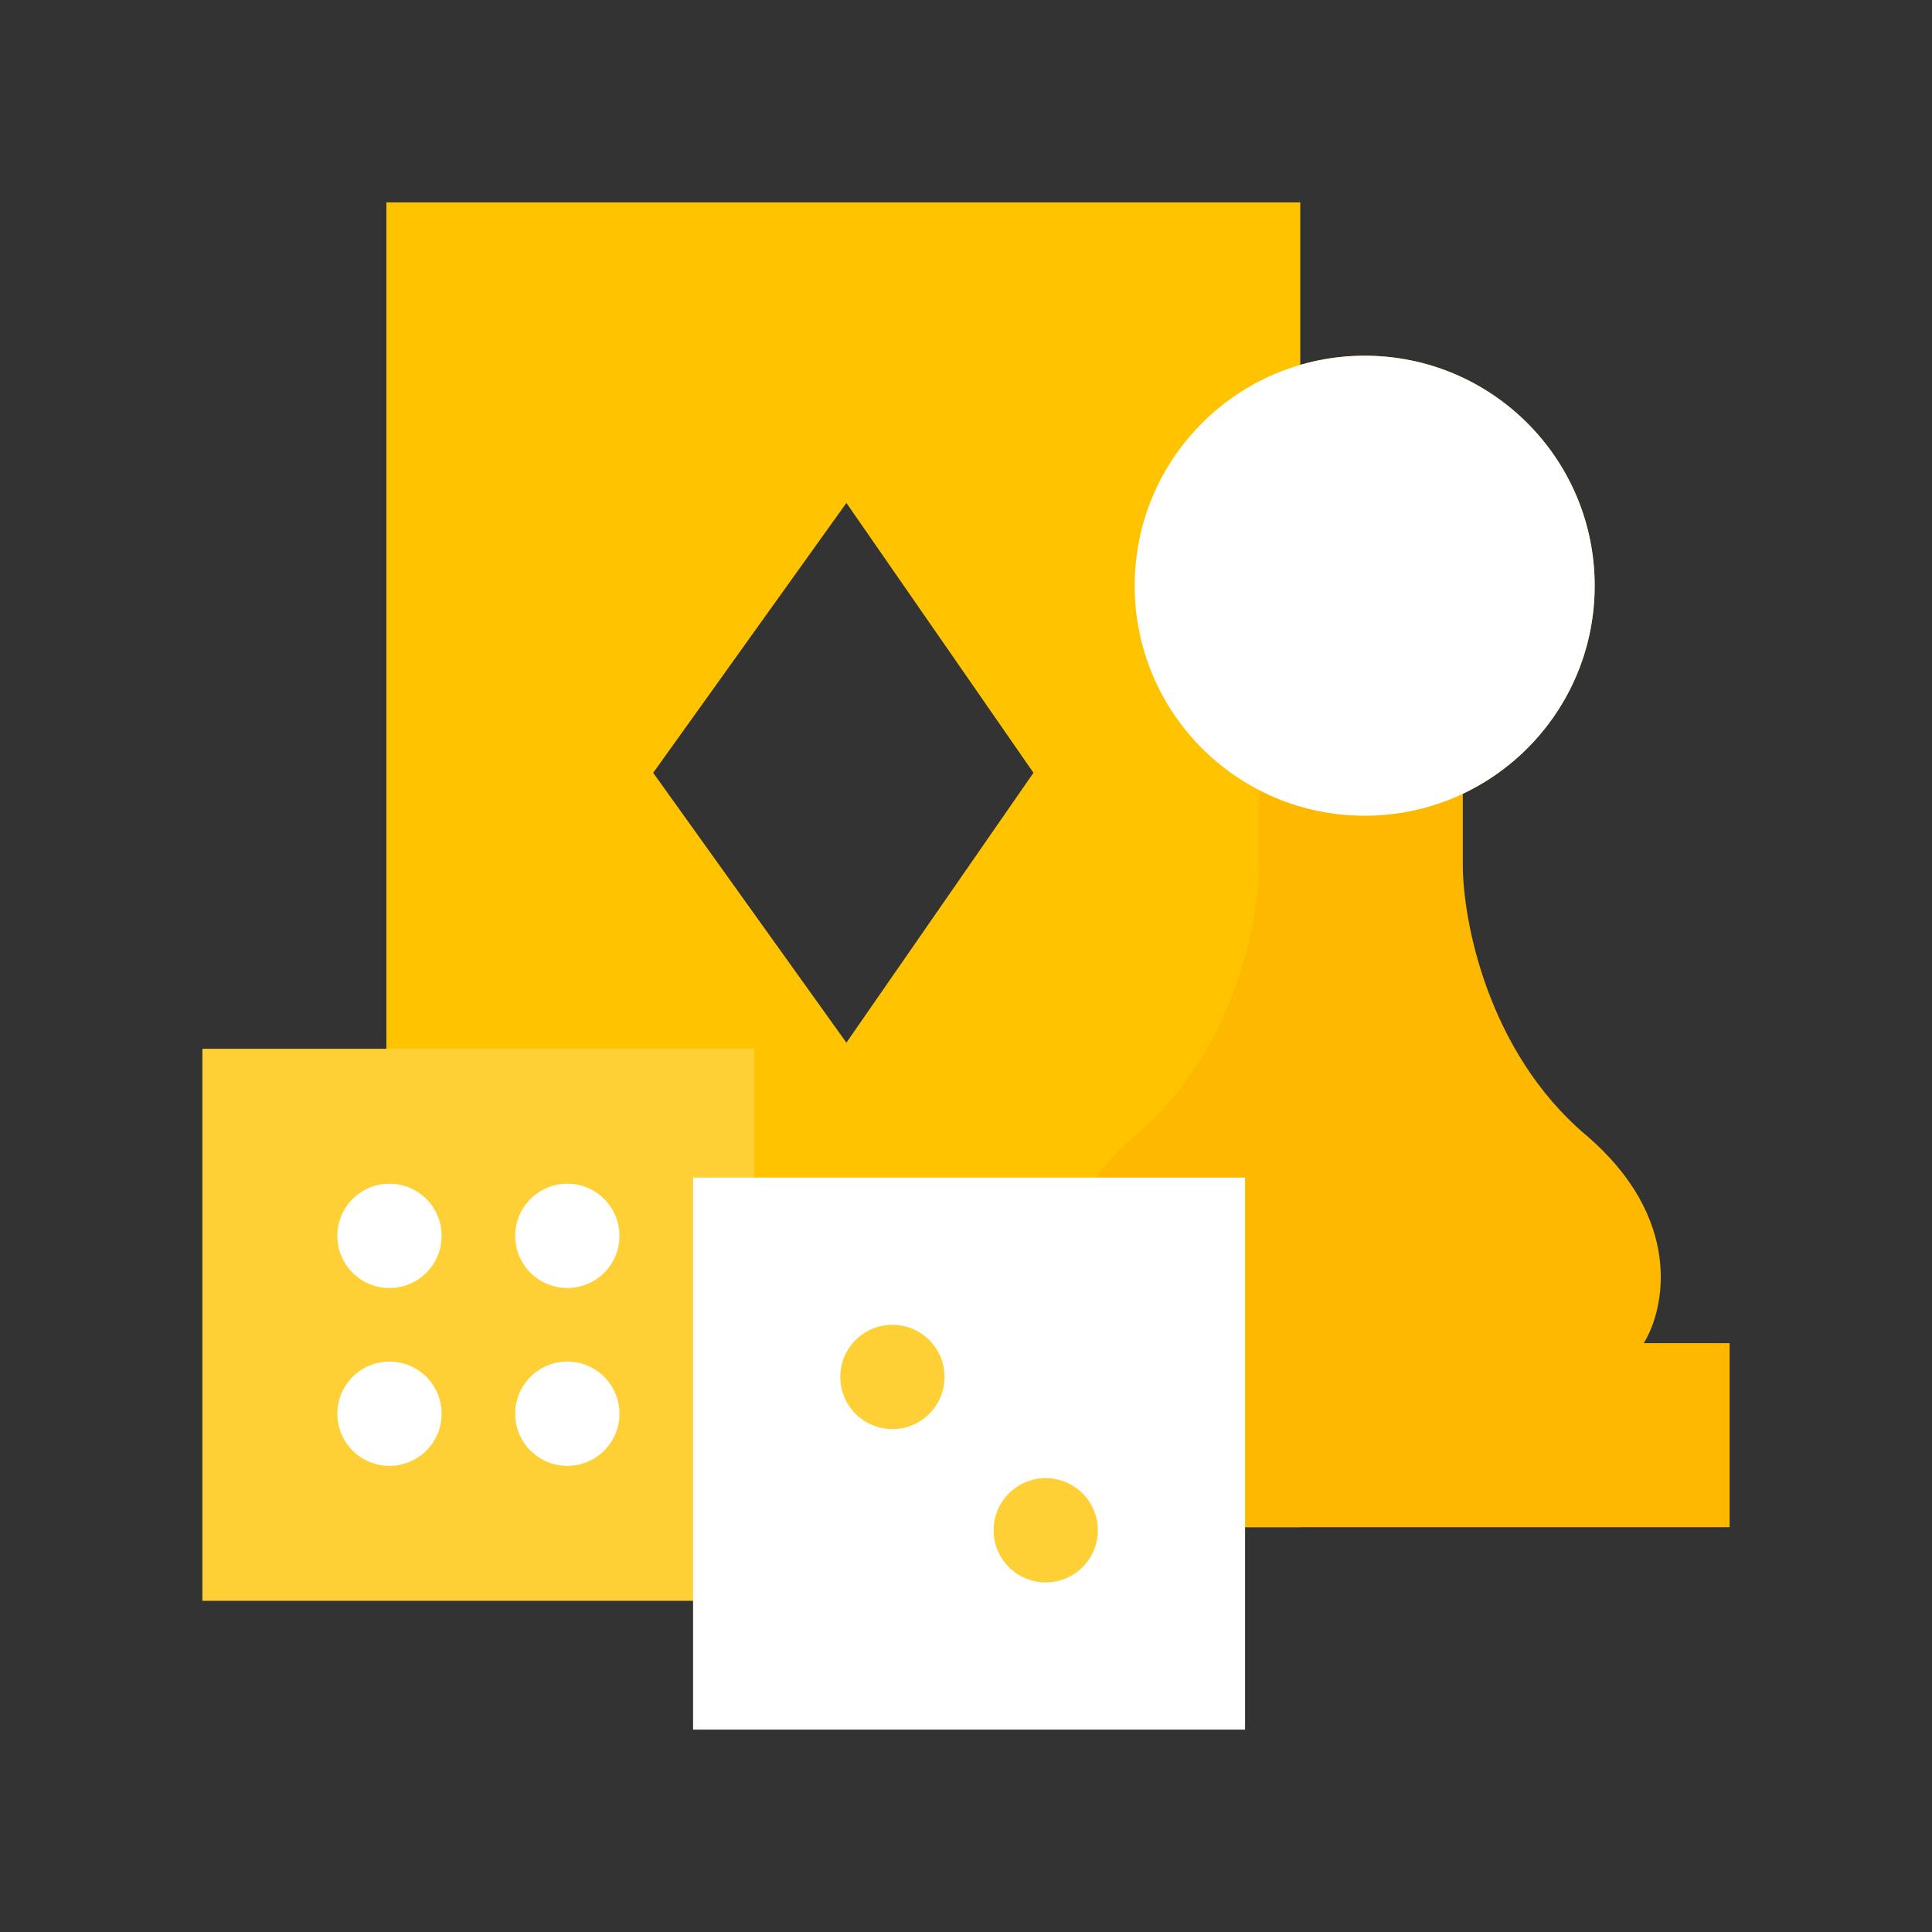
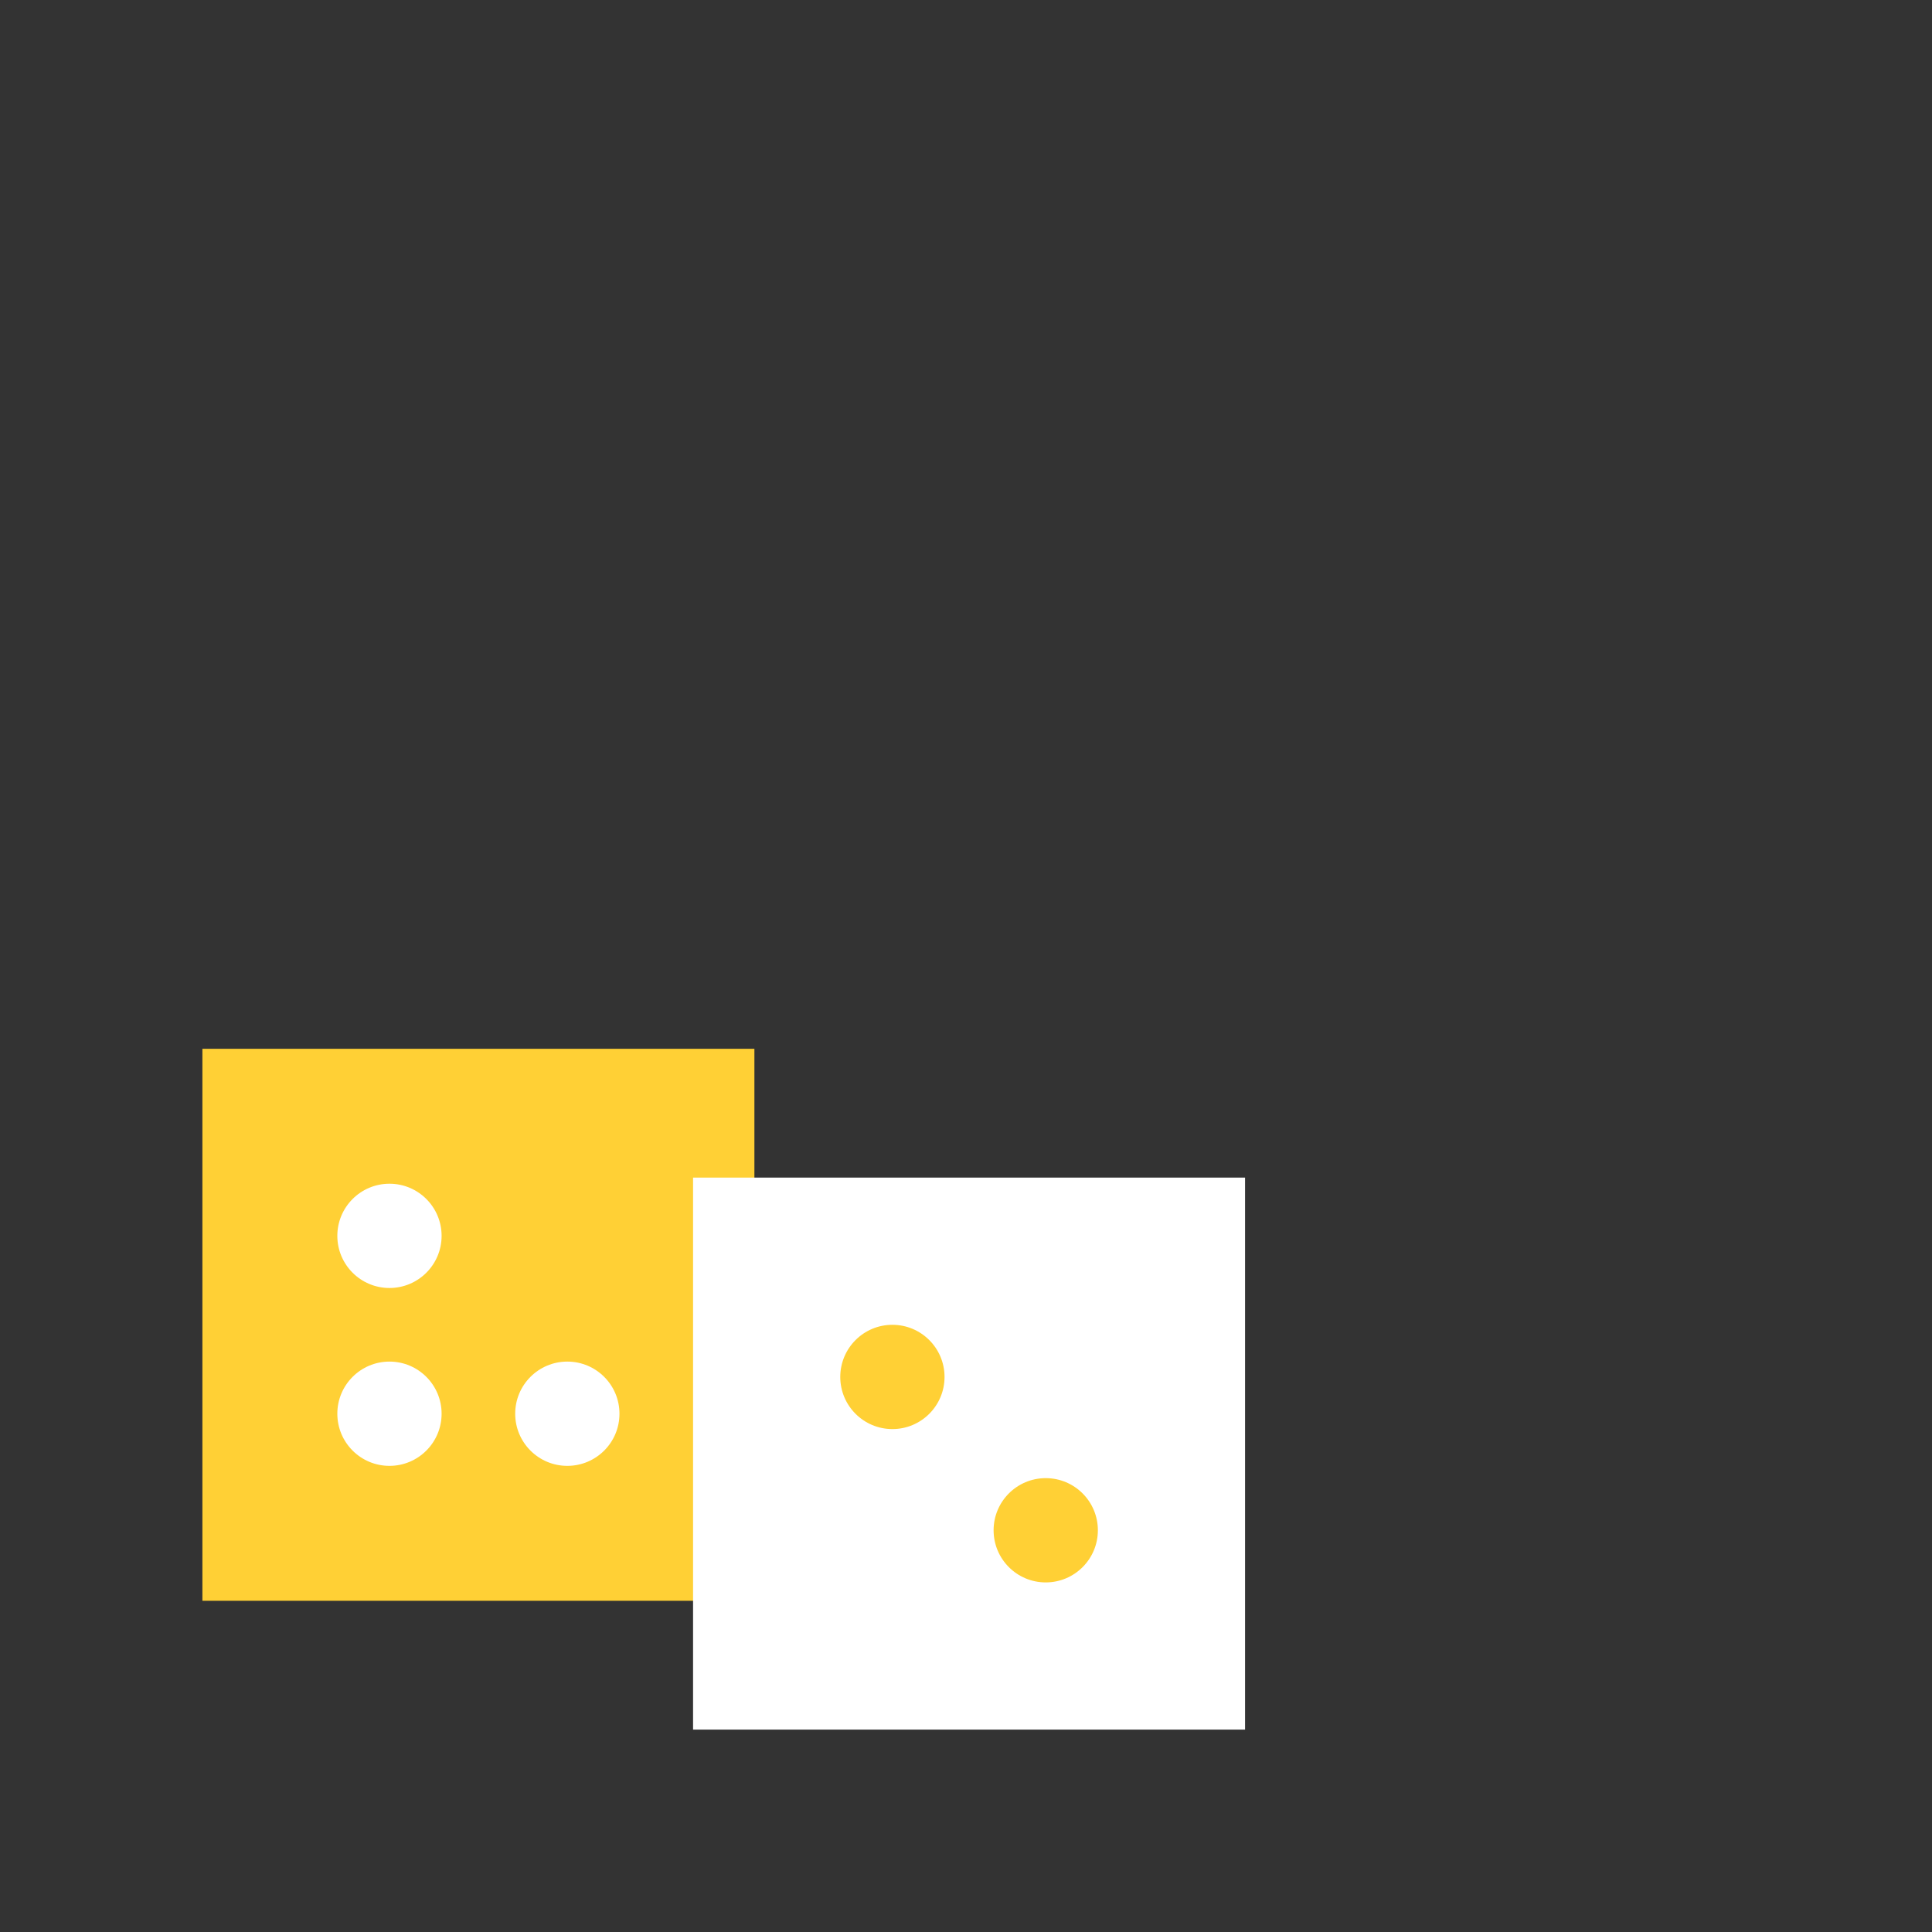
<svg xmlns="http://www.w3.org/2000/svg" width="340" height="340" viewBox="0 0 340 340" fill="none">
  <rect x="0" y="0" width="340" height="340" fill="#333333" stroke="none" />
-   <path fill-rule="evenodd" clip-rule="evenodd" d="M228.825 35.617H68V268.76H228.825V35.617ZM148.952 88.508L181.873 136L148.952 183.492L114.952 136L148.952 88.508Z" fill="#FFC300" />
  <rect x="35.619" y="184.57" width="97.143" height="97.143" fill="#FFD035" />
-   <circle cx="99.841" cy="217.491" r="9.175" fill="white" />
  <circle cx="68.54" cy="217.491" r="9.175" fill="white" />
  <circle cx="68.54" cy="248.792" r="9.175" fill="white" />
  <circle cx="99.841" cy="248.792" r="9.175" fill="white" />
-   <path d="M257.429 139.695C271.145 133.215 280.635 119.255 280.635 103.078C280.635 80.723 262.513 62.602 240.159 62.602C217.804 62.602 199.683 80.723 199.683 103.078C199.683 118.731 208.568 132.308 221.57 139.042V152.189C221.57 161.903 217.252 185.002 199.982 199.681C182.713 214.36 185.951 230.263 189.729 236.379H174.857V268.76H304.381V236.379H289.27C293.048 230.263 296.286 214.36 279.016 199.681C261.746 185.002 257.429 161.903 257.429 152.189V139.695Z" fill="#FFB800" />
-   <circle cx="240.159" cy="103.078" r="40.476" fill="white" />
  <rect x="121.968" y="207.238" width="97.143" height="97.143" fill="white" />
  <circle cx="157.048" cy="242.319" r="9.175" fill="#FFD035" />
  <circle cx="184.032" cy="269.303" r="9.175" fill="#FFD035" />
</svg>